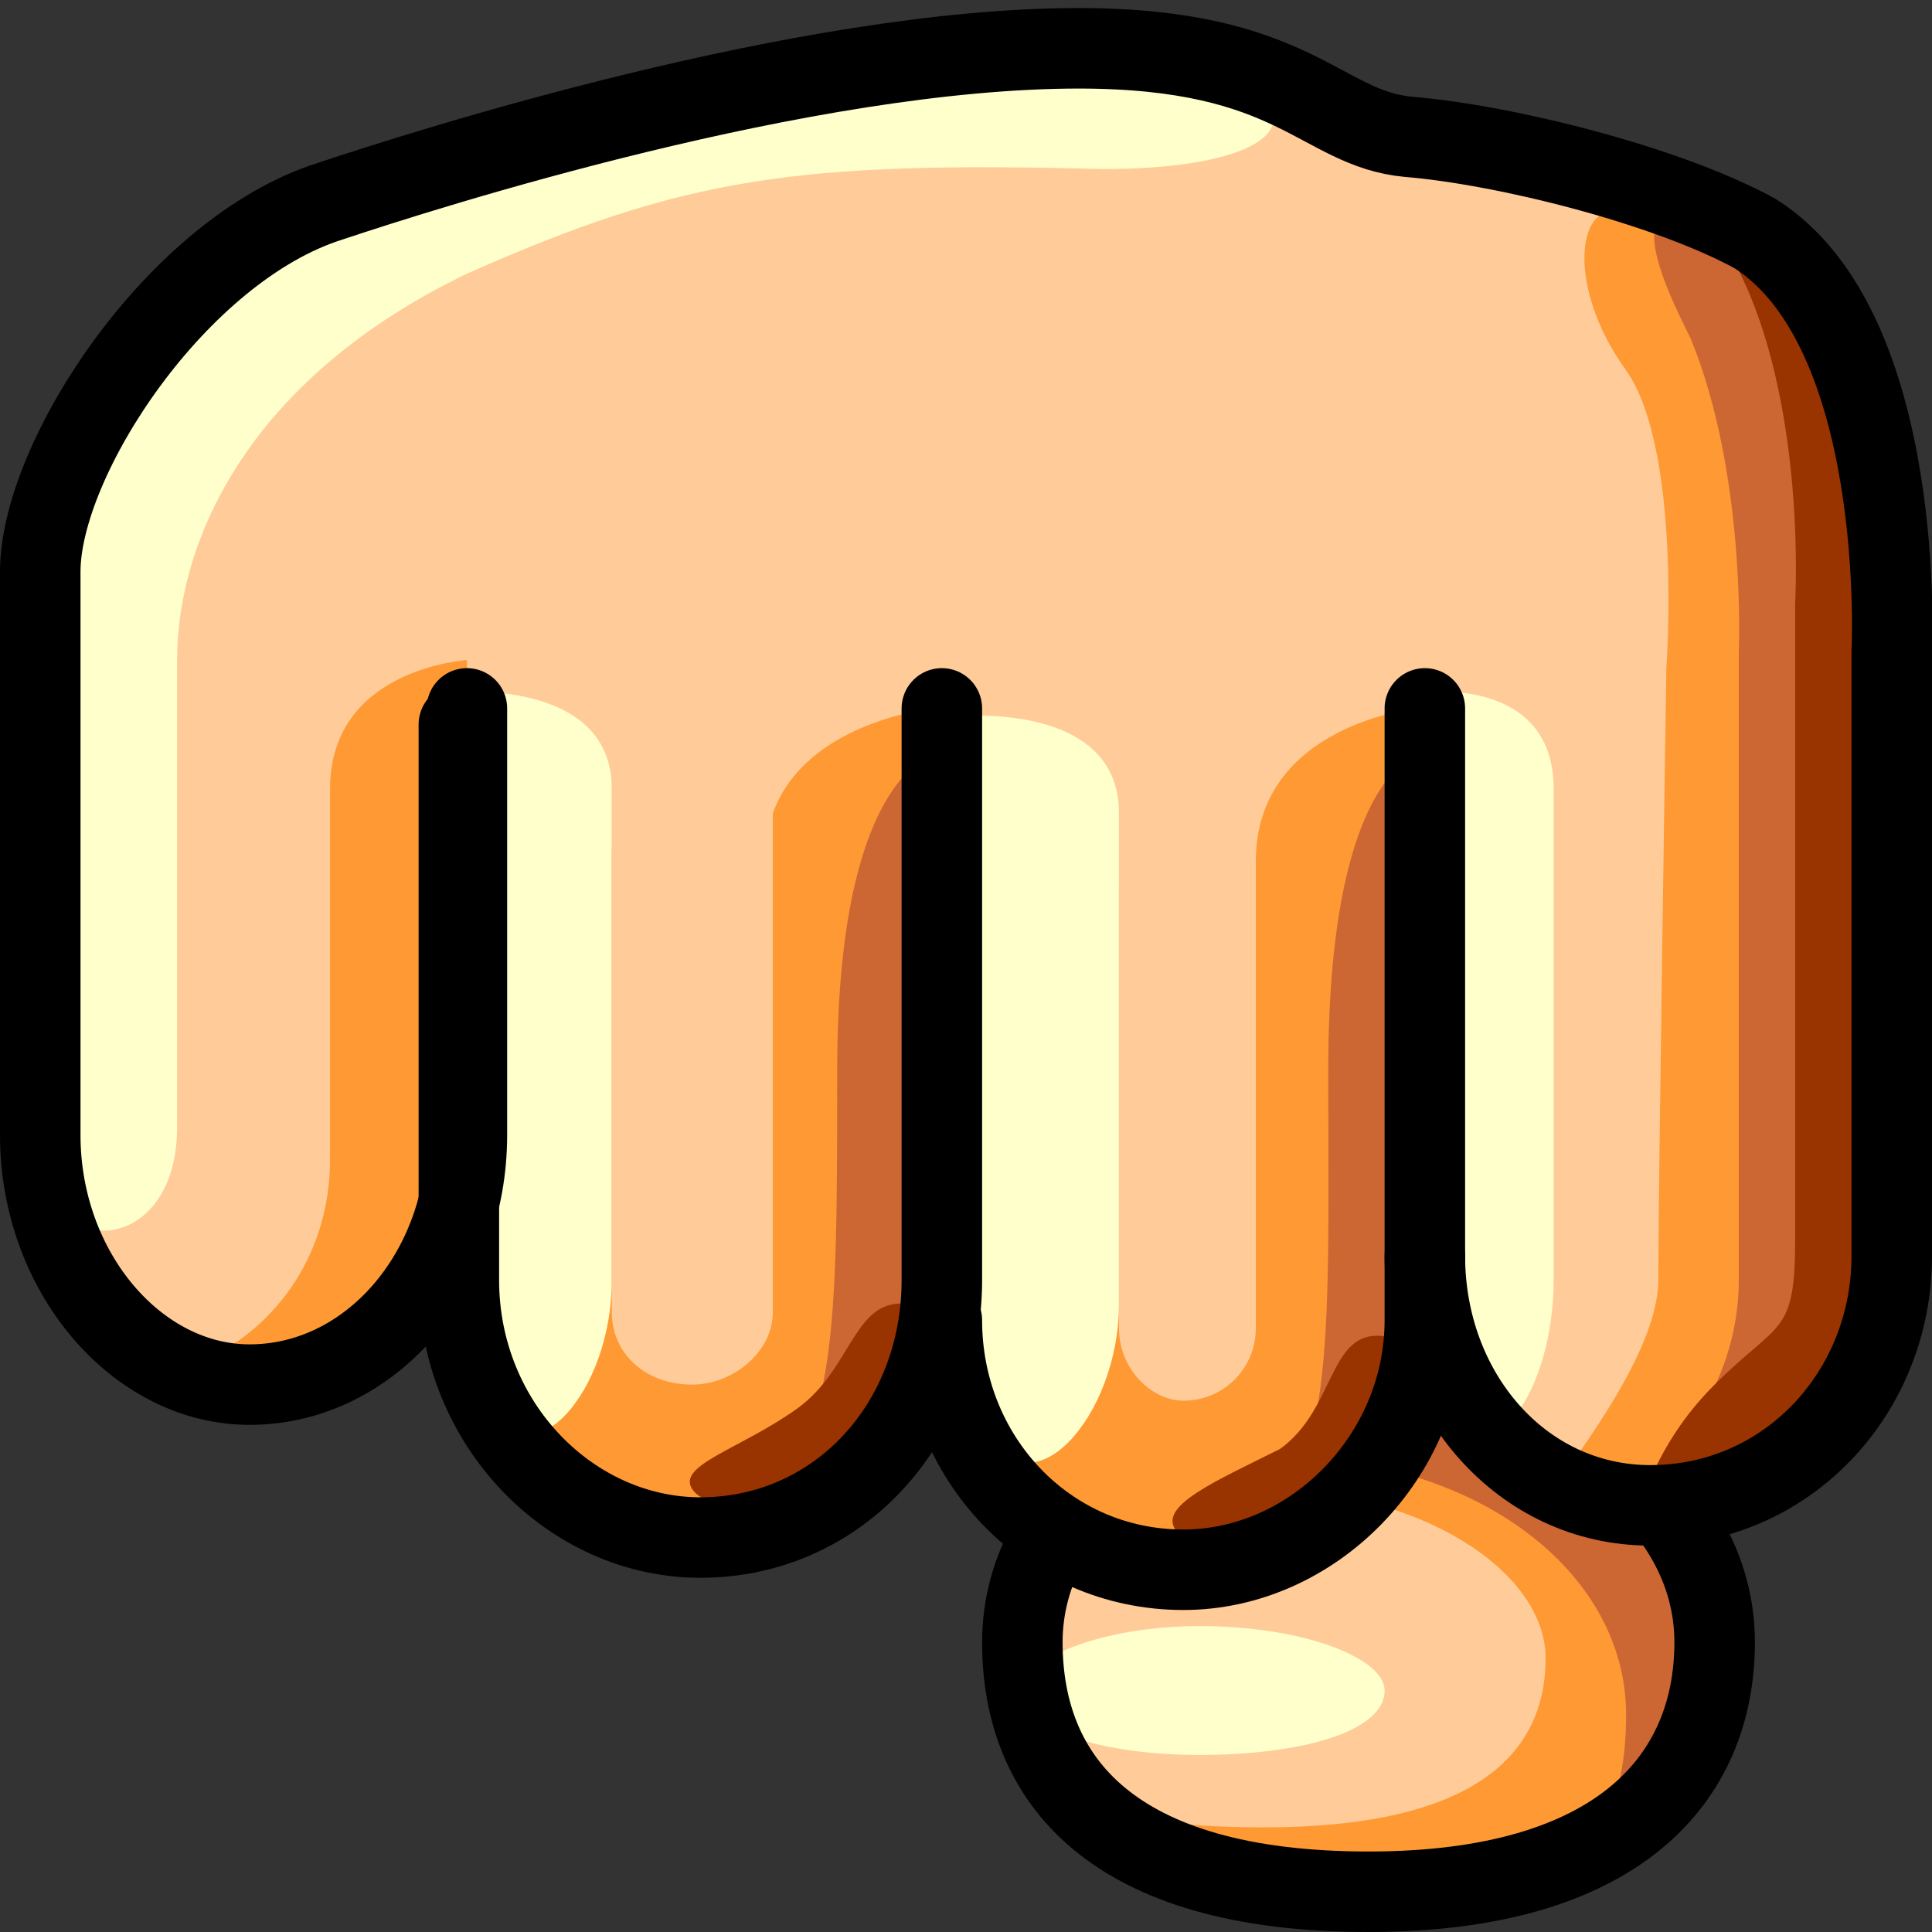
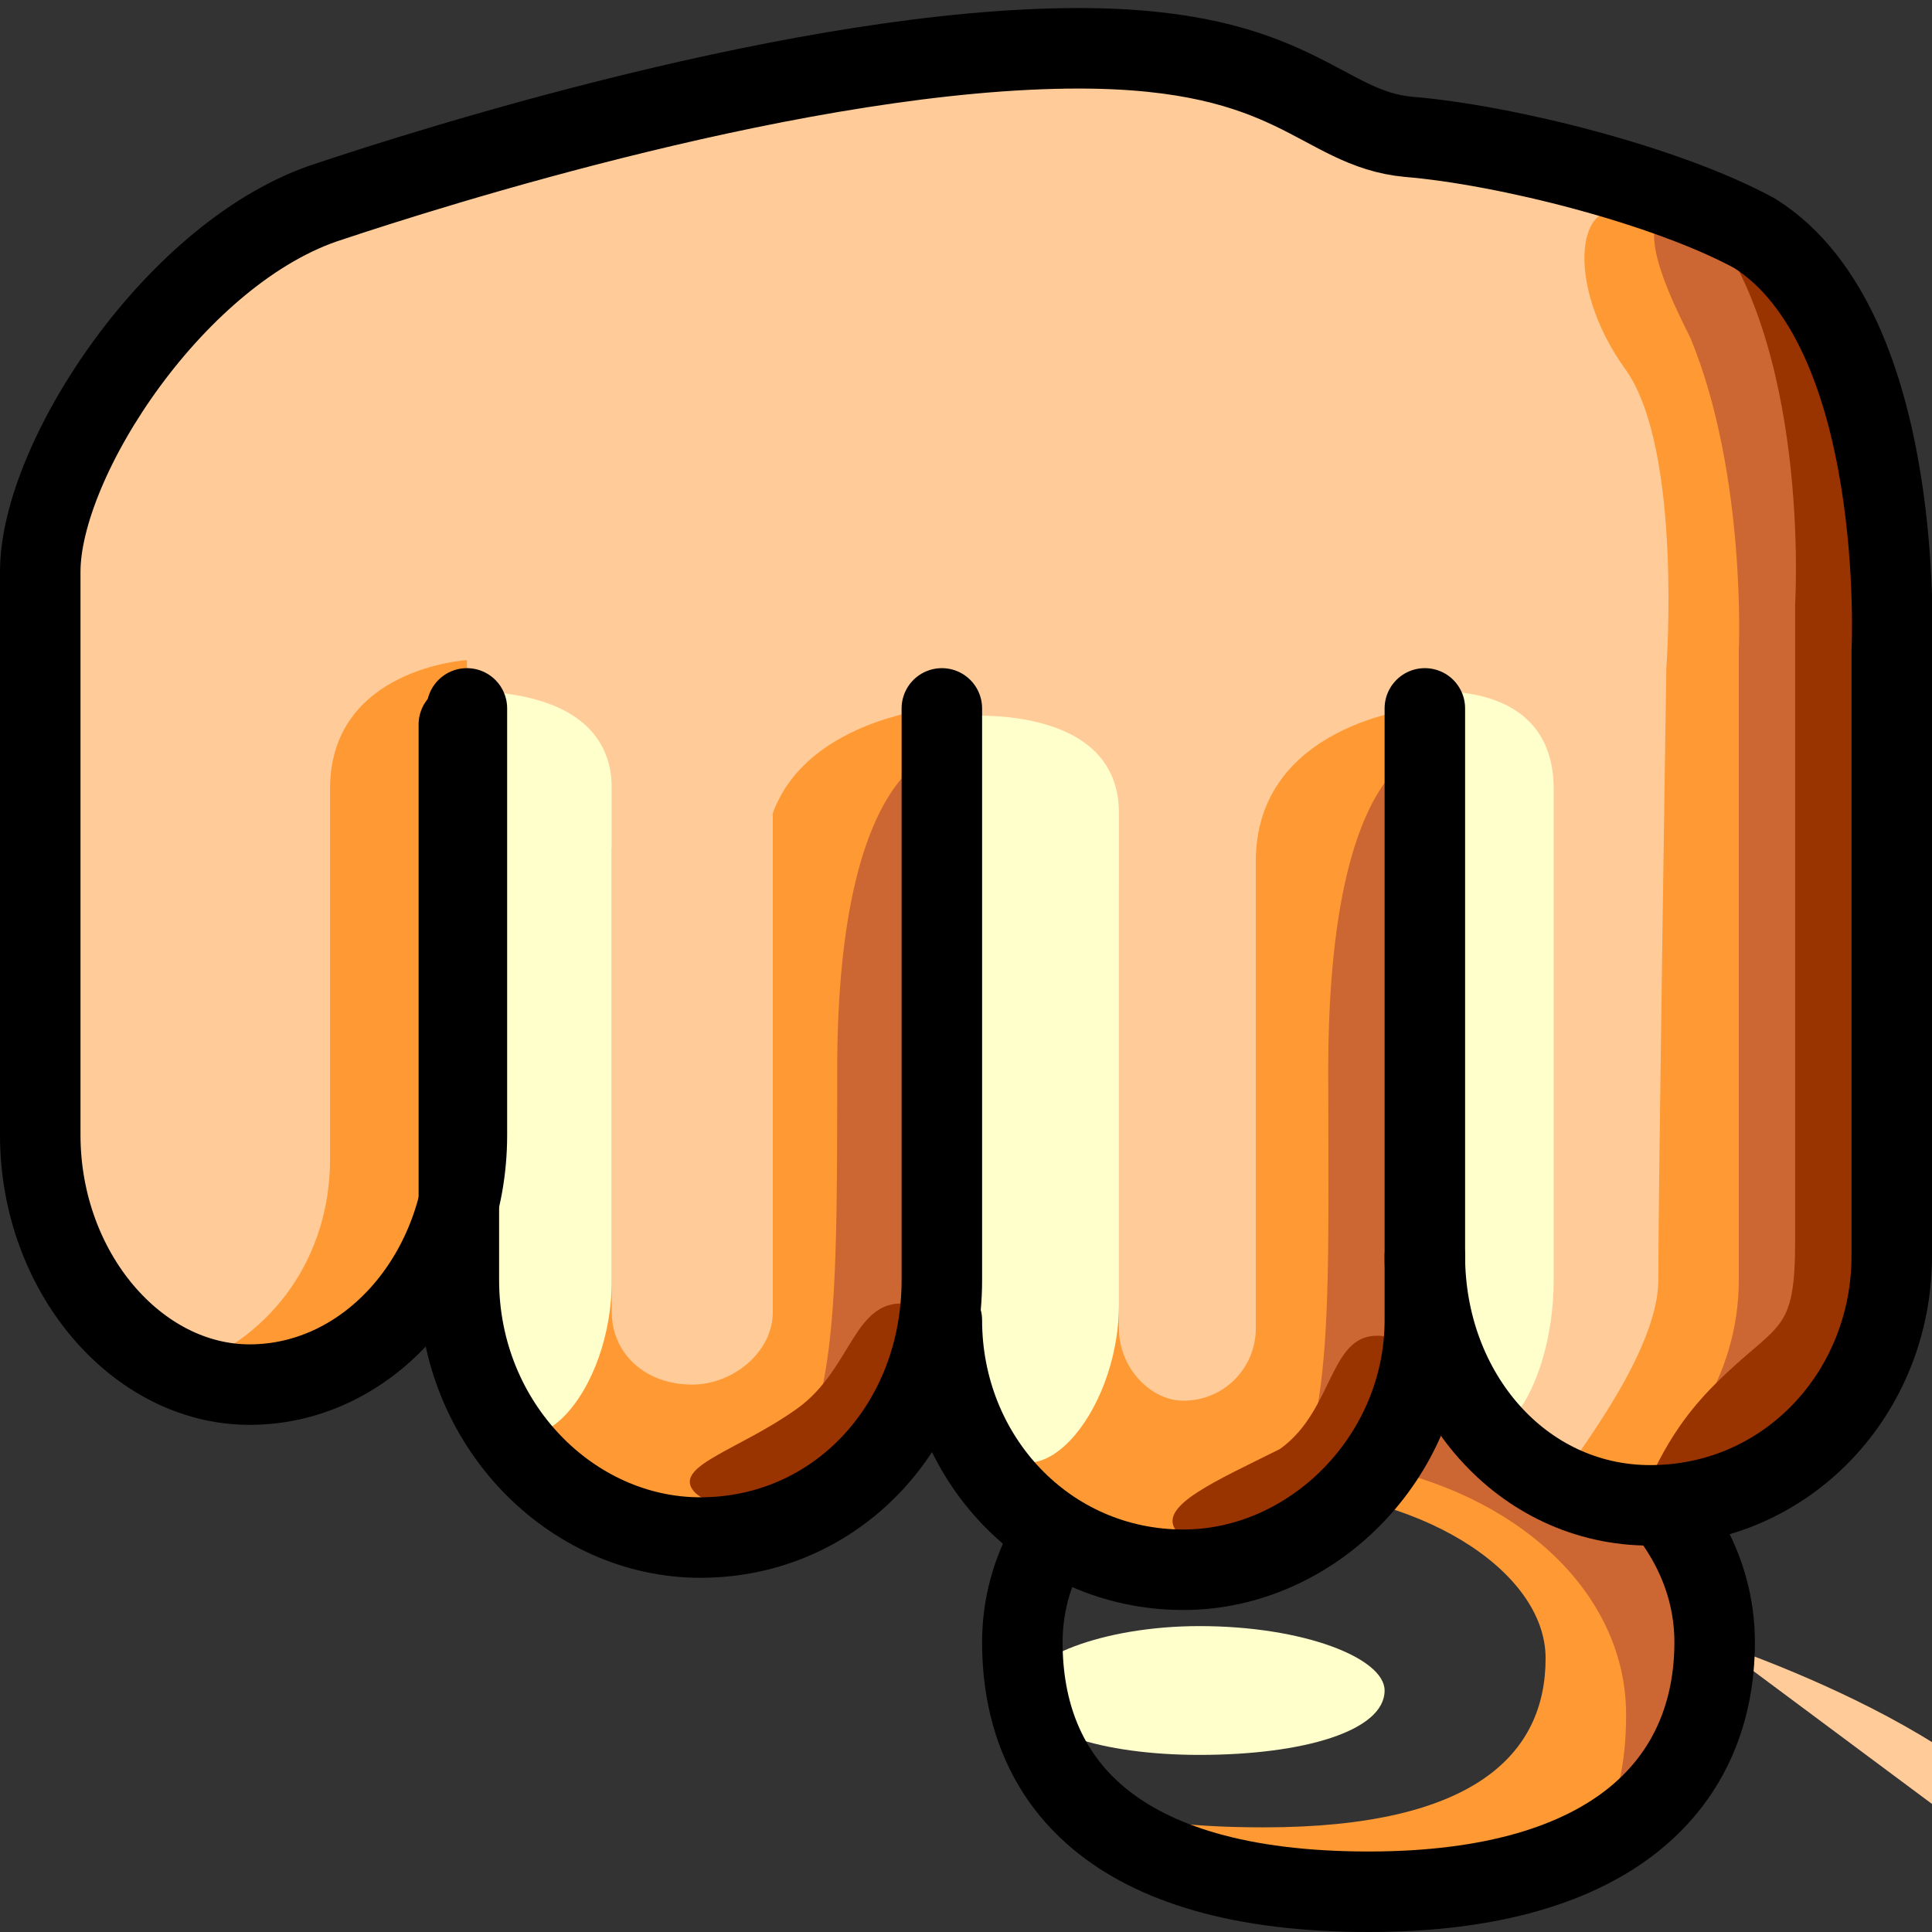
<svg xmlns="http://www.w3.org/2000/svg" height="24" width="24">
  <rect width="100%" height="100%" fill="#333333" stroke="none" />
  <g transform="matrix(1,0,0,-1,-264,408)" id="KDDI_D_">
-     <path d="M285.3 387.6c0-1.7-1.2-3.1-4.3-3.1-3.2 0-4.3 1.4-4.3 3.1 0 1.8 1.9 3.2 4.3 3.2s4.3-1.4 4.3-3.2z" fill="#fc9" />
+     <path d="M285.3 387.6s4.3-1.4 4.3-3.2z" fill="#fc9" />
    <path d="M281 390.8c-1.9 0-3.5-.9-4.1-2.1.7.5 1.7.8 2.8.8 1.9 0 3.5-1 3.5-2.1 0-1.2-.9-2.1-3.5-2.1-1 0-1.7.1-2.2.3.6-.7 1.7-1.1 3.5-1.1 3.1 0 4.3 1.4 4.3 3.1 0 1.8-1.9 3.2-4.3 3.2z" fill="#f93" />
    <path d="M285.3 387.6c0 1.8-1.9 3.2-4.3 3.2-1.6 0-3-.6-3.7-1.6.7.4 1.6.7 2.6.7 2.4 0 4.3-1.4 4.3-3.2 0-.6-.1-1.2-.5-1.7 1.1.6 1.6 1.5 1.6 2.6z" fill="#c63" />
    <path d="M281.2 387c0-.5-1-.8-2.3-.8-1.2 0-2.2.3-2.2.8 0 .4 1 .8 2.2.8 1.3 0 2.3-.4 2.3-.8z" fill="#ffc" />
    <path d="M285.3 387.6c0-1.7-1.2-3.1-4.3-3.1-3.2 0-4.3 1.4-4.3 3.1 0 1.8 1.9 3.2 4.3 3.2s4.3-1.4 4.3-3.2z" fill="none" stroke="#000" />
    <path d="M281.5 392.4c0-1.7 1.4-3.1 3-3.1 1.7 0 3 1.4 3 3.1v7.5s.3 4-1.7 5.2c-2 1.1-5.3 2.2-9 2.3-3.8.1-6-.5-8.7-1.7-2.7-1.3-3.7-3.4-3.7-4.8v-7c0-1.7 1.2-3.1 2.7-3.1 1.4 0 2.6 1.4 2.6 3.1z" fill="#fc9" />
    <path d="M266.5 390.9c.2-.1.4-.1.6-.1 1.3 0 2.4 1.2 2.6 2.7l-1.8.2c0-1.2-.6-2.3-1.4-2.8z" fill="#fc9" />
    <path d="M284.3 405.3c-.7.4-.9-.8-.1-1.9.7-1 .5-3.7.5-3.7s-.1-6.5-.1-7.6c0-1-1.3-2.5-1.2-2.5 1.8 0 2.8 1.1 2.8 2.8v7.5s.2 4.2-1.9 5.4z" fill="#f93" />
    <path d="M285.6 405.1c-1.7.9-.9-.7-.6-1.3.7-1.7.6-3.9.6-3.9v-7.8c0-1.2-.7-2.2-1.6-2.8h.3c1.8 0 3.2 1.4 3.2 3.1v7.5s.3 4-1.9 5.2z" fill="#c63" />
    <path d="M285.8 405.1c-.3.2-.5.2-.7.3 1.4-1.6 1.2-4.9 1.2-4.9v-7.9c0-1.2-.2-1-1-1.8-.7-.7-.8-1.3-1-1.5h.3c1.6 0 2.9 1.4 2.9 3.1v7.5s.2 4-1.7 5.2z" fill="#930" />
-     <path d="M266.2 399.8c0 1.5.9 3.5 3.6 4.8 2.7 1.2 4.1 1.4 7.9 1.3 3.1 0 2.8 1.4-.9 1.5-3.8.1-6-.5-8.7-1.7-2.7-1.3-3.7-3.4-3.7-4.8v-7c0-1.6 1.8-1.6 1.8.1v5.8z" fill="#ffc" />
    <path d="M269.6 397.4v-5.8c0-1.5 1.4-2.7 3-2.7 1.7 0 3 1.2 3 2.7v6M275.6 396.9v-5.8c0-1.5 1.4-2.7 3-2.7 1.7 0 3 1.2 3 2.7v6" fill="#f93" />
    <path d="M273.5 397.3v-5.2c0-1.4-.9-2.6-2.2-3 .4-.1.7-.2 1.1-.2 1.8 0 3.2 1.4 3.2 3.2v7.1s-2.1-.2-2.1-1.9zM268.1 398.2v-4.6c0-1.2-.7-2.2-1.8-2.6.3-.1.6-.1.9-.1 1.4 0 2.6 1.2 2.6 2.7v6.2s-1.7-.1-1.7-1.6z" fill="#f93" />
    <path d="M271.6 392.1v6.1c0 1.4-2 1.2-2 1.2v-7.3c0-.6.2-1.1.5-1.6.5-.9 1.5.2 1.5 1.6zM277.9 391.8v6.1c0 1.4-2 1.2-2 1.2v-7.3c0-.6.1-1.2.4-1.6.5-1 1.6.2 1.6 1.6zM283.3 392.1v6.1c0 1.4-1.6 1.2-1.6 1.2v-7.3c0-.6.1-1.1.3-1.6.5-.9 1.3.2 1.3 1.6z" fill="#ffc" />
    <path d="M275.8 398.7s-1.4 0-1.4-4c0-3.2 0-4.6-1-5.4.8-.1 2.1.8 2.2 1.5.1.8.2 7.9.2 7.9z" fill="#c63" />
    <path d="M279.6 397.3v-5.2c0-1.4-.9-2.6-2.1-3 .3-.1.6-.2 1-.2 1.7 0 3.1 1.4 3.1 3.2v7.1s-2-.2-2-1.9z" fill="#f93" />
    <path d="M281.8 398.7s-1.3 0-1.3-4c0-3.2.1-4.9-.9-5.7.7-.6 1.9 1.1 2 1.8.1.8.2 7.9.2 7.9z" fill="#c63" />
    <path d="M273.6 391.7c0-.5-.5-.9-1-.9-.6 0-1 .4-1 .9v7.1c0 .5.4.9 1 .9.5 0 1-.4 1-.9zM279.6 391.5c0-.5-.4-.9-.9-.9-.4 0-.8.4-.8.9v7c0 .5.4.9.8.9.5 0 .9-.4.9-.9z" fill="#fc9" />
    <path d="M281.2 391.4c.4-.1-.2-1.6-.9-2.1-.8-.4-1.5-.6-1.7-.3-.2.3.5.6 1.3 1 .7.5.6 1.5 1.3 1.4zM275.3 391.8c.3 0-.3-1.5-1-2s-1.5-.6-1.7-.3c-.2.3.6.5 1.3 1 .7.5.7 1.4 1.4 1.3z" fill="#930" />
    <path d="M275.7 391.6c0-1.7 1.3-3.1 3-3.1 1.6 0 3 1.4 3 3.1v7.6M269.7 399v-6.9c0-1.8 1.4-3.2 3-3.2 1.7 0 3 1.4 3 3.2v7.1" fill="none" stroke="#000" stroke-linecap="round" />
    <path d="M281.7 392.4c0-1.7 1.2-3.1 2.8-3.1 1.7 0 3 1.4 3 3.1v7.5s.2 4-1.7 5.2c-1.1.6-3.1 1.1-4.3 1.2-1.1.1-1.4 1.1-4.1 1.1-3.4 0-8.1-1.5-9.3-1.9-1.9-.6-3.6-3.2-3.6-4.6v-7c0-1.7 1.2-3.1 2.6-3.1 1.5 0 2.7 1.4 2.7 3.1v5.3" fill="none" stroke="#000" stroke-linecap="round" />
  </g>
</svg>